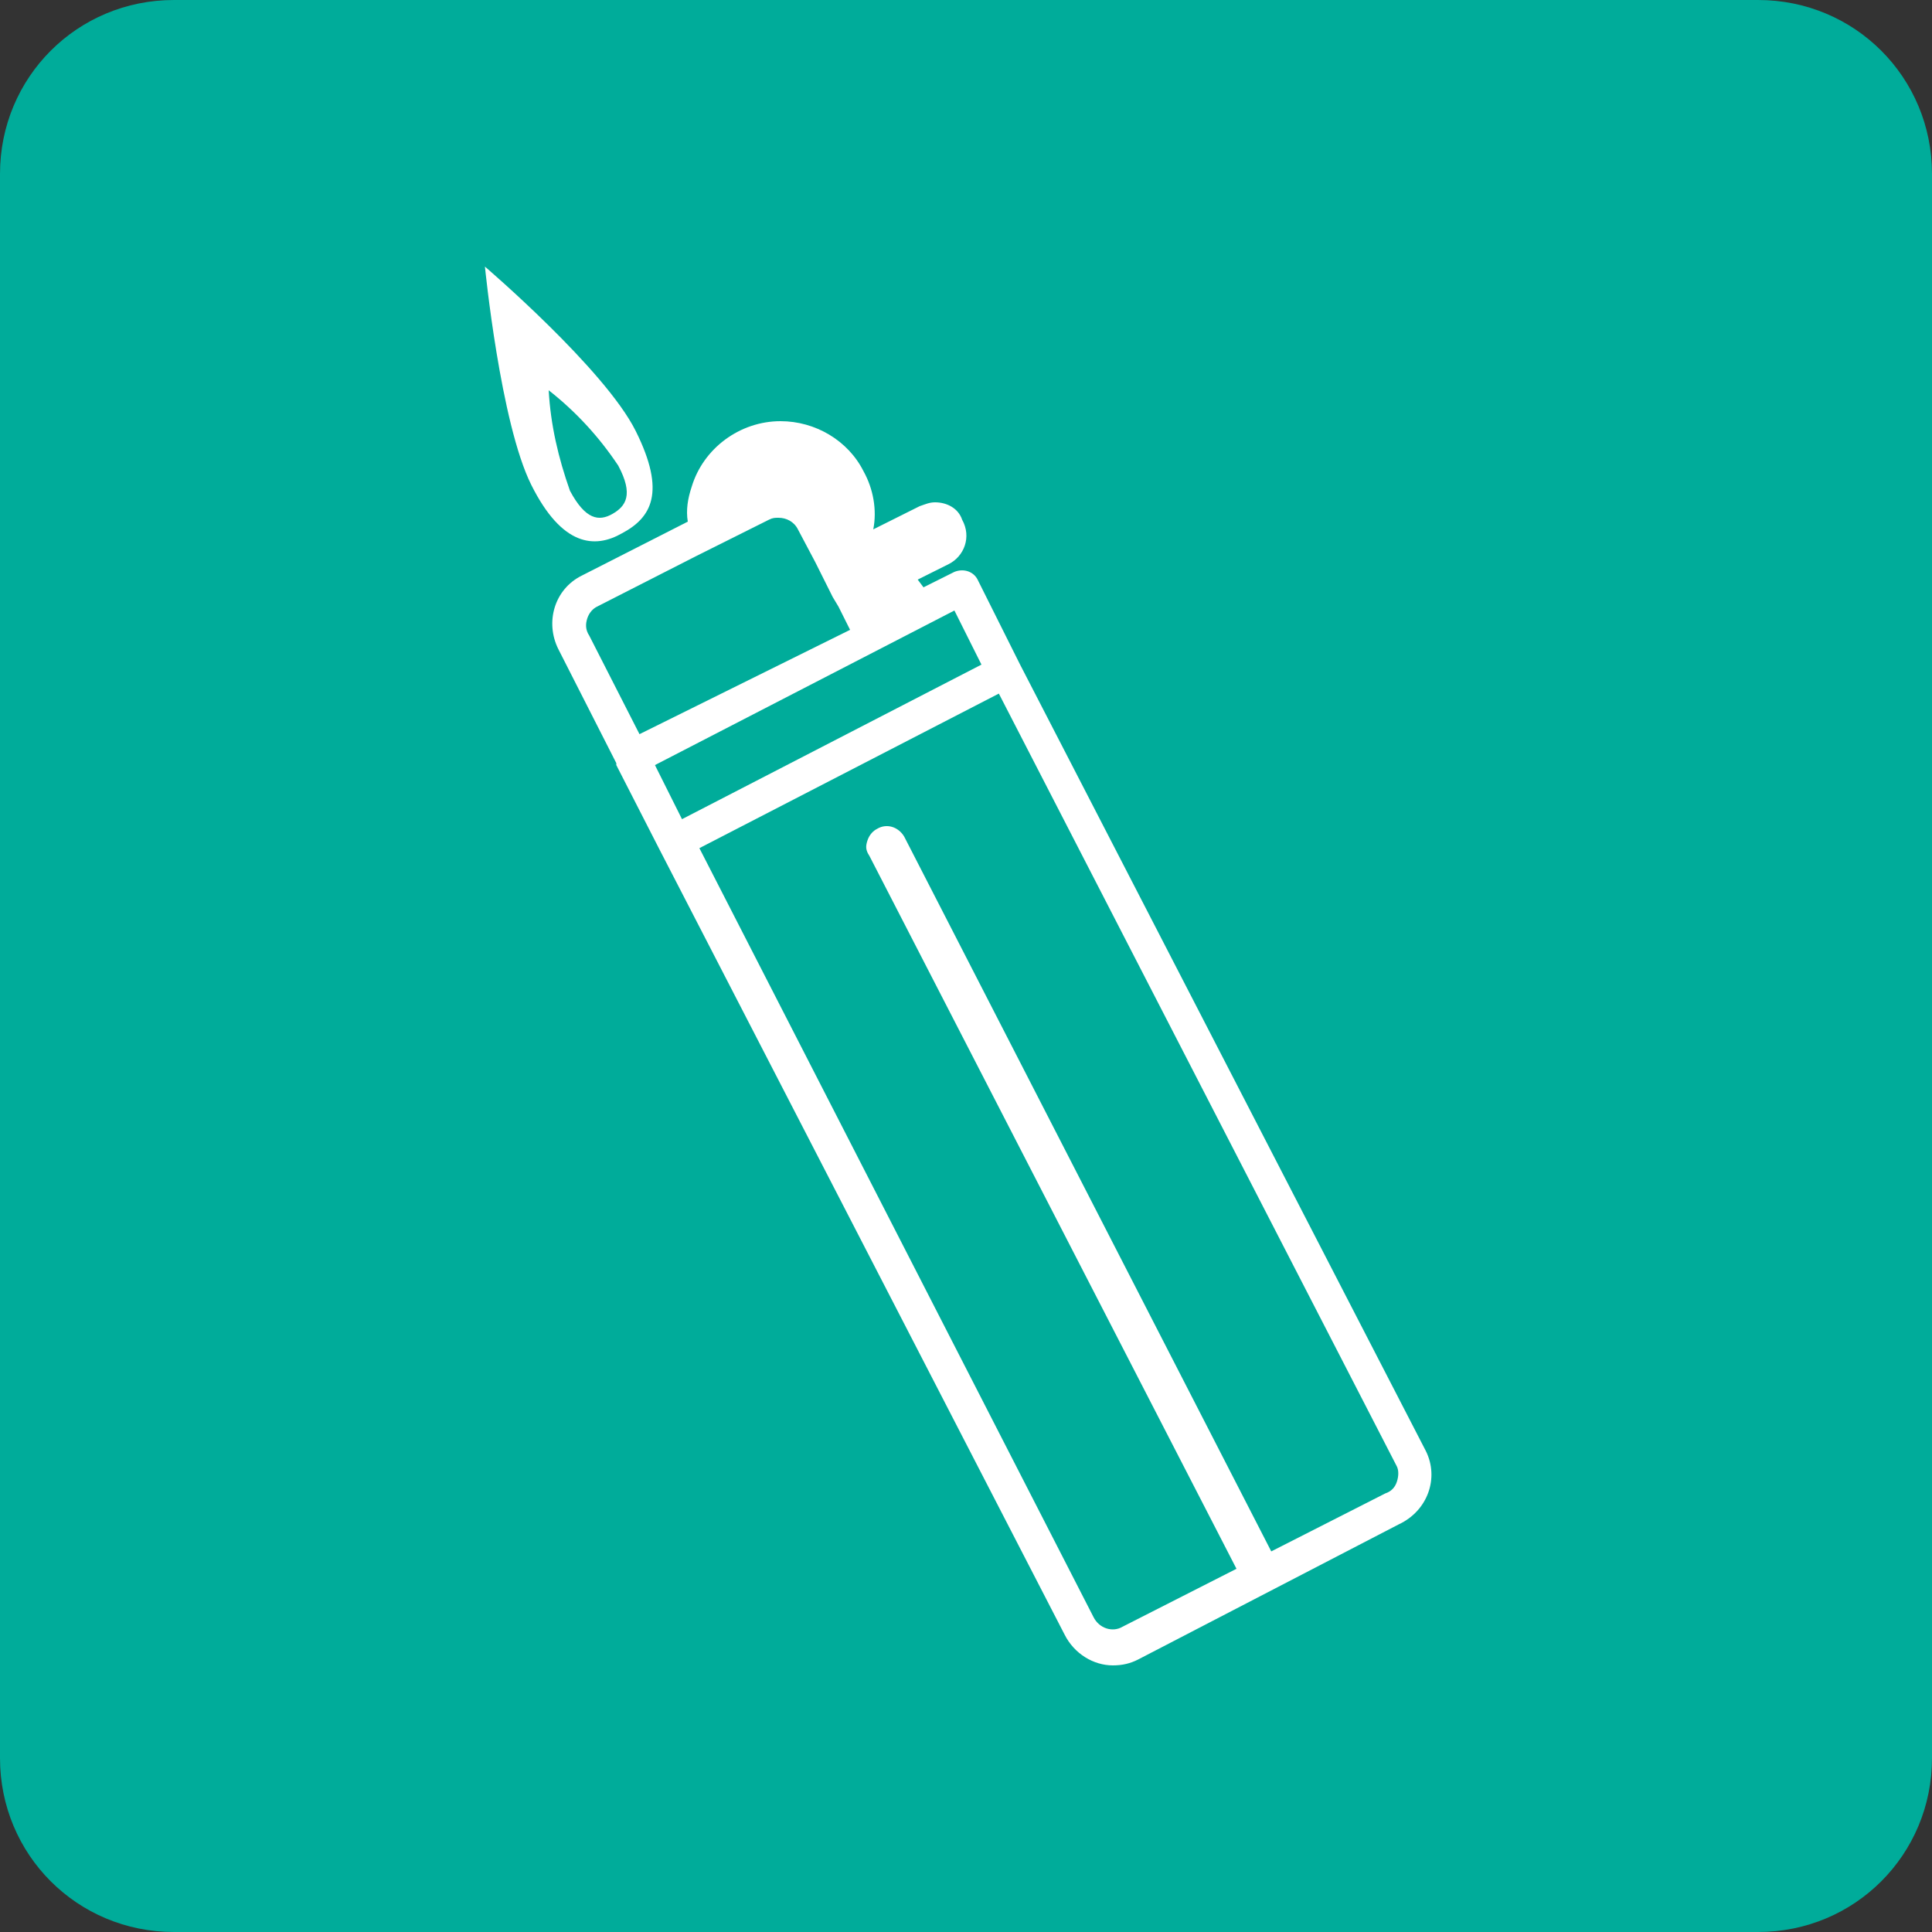
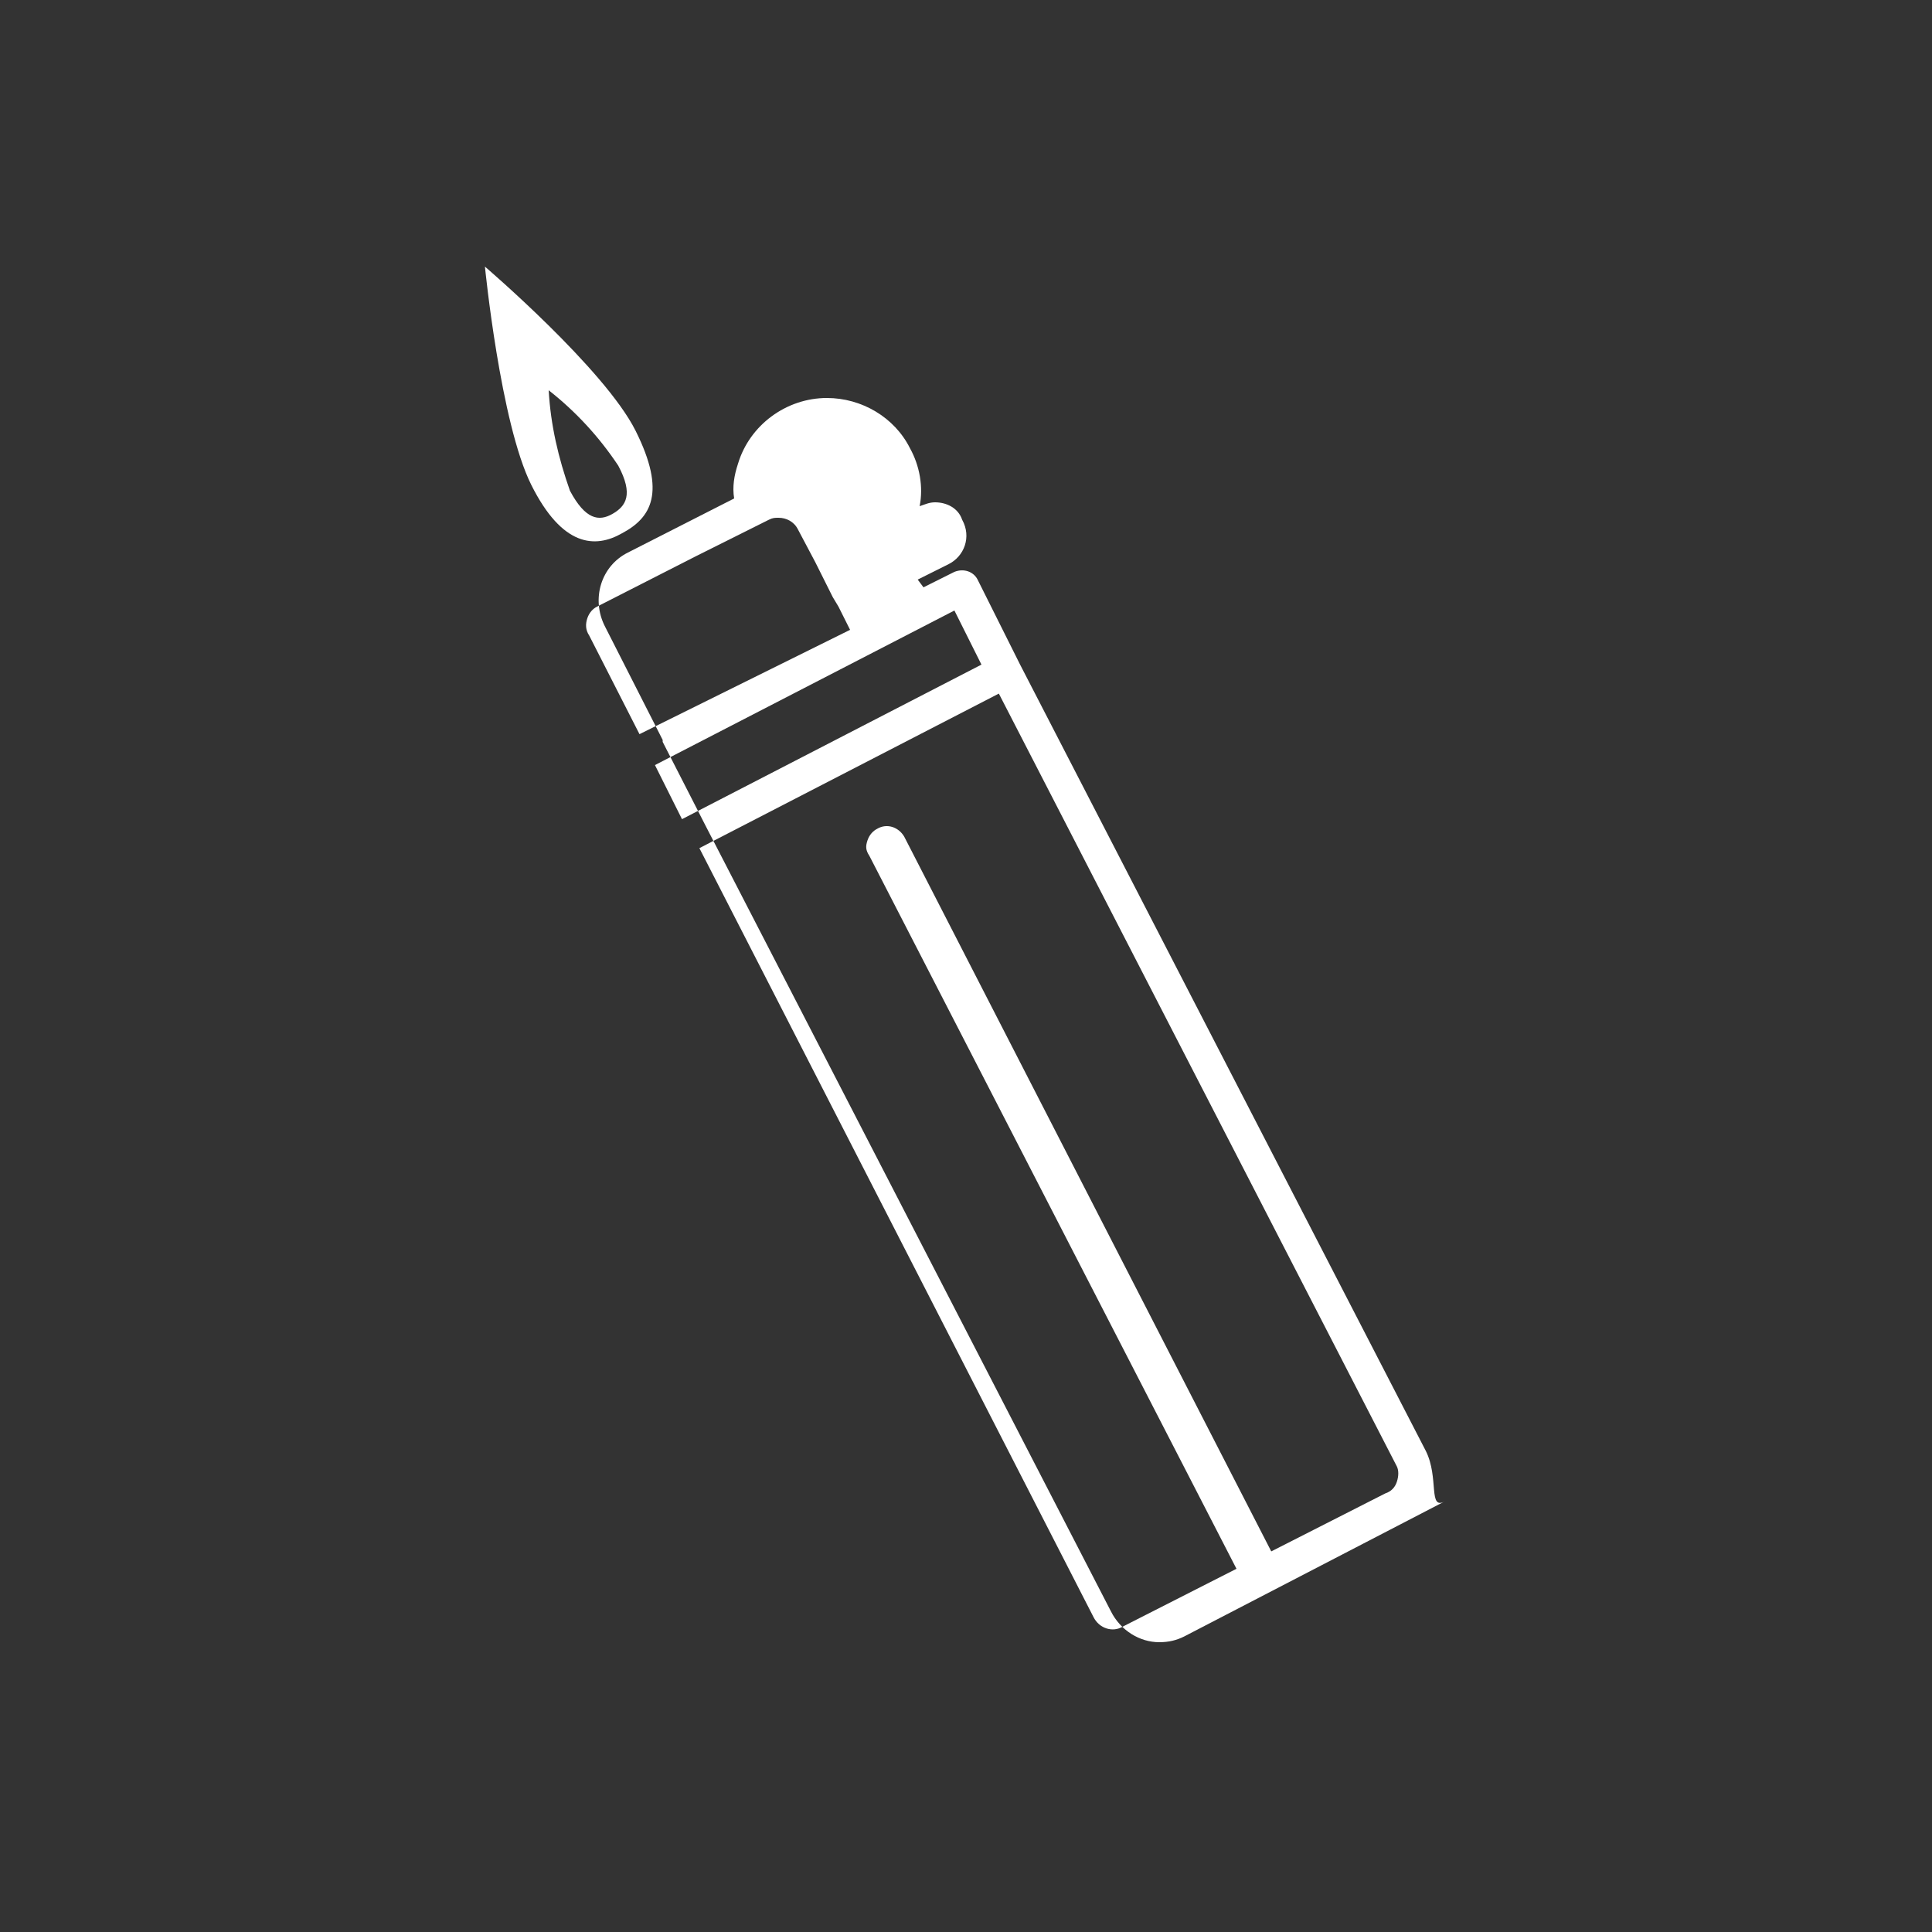
<svg xmlns="http://www.w3.org/2000/svg" version="1.1" id="レイヤー_1" x="0px" y="0px" viewBox="0 0 100 100" style="enable-background:new 0 0 100 100;" xml:space="preserve">
  <rect x="0" y="0" width="100" height="100" fill="#333333" stroke="none" />
  <style type="text/css">
	.st0{fill:#00AC9A;}
	.st1{fill:#FFFFFF;}
</style>
-   <path class="st0" d="M9,0h82c5,0,9,4,9,9v82c0,5-4,9-9,9H9c-5,0-9-4-9-9V9C0,4,4,0,9,0z" />
  <g>
-     <path class="st1" d="M73.8,75.1l-21-40.7L50.6,30c-0.2-0.4-0.7-0.6-1.2-0.4l-1.6,0.8L47.5,30l1.6-0.8c0.8-0.4,1.2-1.4,0.7-2.3   C49.6,26.3,49,26,48.4,26c-0.3,0-0.5,0.1-0.8,0.2l-2.4,1.2c0.2-1,0-2.1-0.5-3c-0.8-1.6-2.5-2.6-4.3-2.6c-2.1,0-4,1.4-4.6,3.4   c-0.2,0.6-0.3,1.2-0.2,1.8l-5.5,2.8c-1.4,0.7-1.9,2.4-1.2,3.8l3,5.9l0,0v0.1l2.2,4.3l21,40.7c0.5,1,1.5,1.6,2.5,1.6   c0.5,0,0.9-0.1,1.3-0.3l13.5-7C73.9,78.2,74.5,76.5,73.8,75.1C73.8,75.1,73.8,75.1,73.8,75.1L73.8,75.1z M72.3,76.7   c-0.1,0.3-0.3,0.5-0.6,0.6l-5.9,3l-19-37c-0.3-0.5-0.9-0.7-1.4-0.4c0,0,0,0,0,0c-0.2,0.1-0.4,0.3-0.5,0.6c-0.1,0.3-0.1,0.5,0.1,0.8   l19,36.9l-5.9,3c-0.5,0.3-1.2,0.1-1.5-0.5L36.2,43.9l15.5-8l20.6,40C72.4,76.1,72.4,76.4,72.3,76.7z M30.4,32   c0.1-0.3,0.3-0.5,0.5-0.6l5.1-2.6l0.8-0.4l0.8-0.4l2.2-1.1c0.2-0.1,0.3-0.1,0.5-0.1c0.4,0,0.8,0.2,1,0.6l0.9,1.7l0.1,0.2l0.3,0.6   l0.1,0.2l0.4,0.8l0.3,0.5l0.4,0.8l0.2,0.4L33.1,38l-2.6-5.1C30.3,32.6,30.3,32.3,30.4,32z M49.4,31.6l1.4,2.8l-15.5,8l-1.4-2.8   L49.4,31.6z" />
+     <path class="st1" d="M73.8,75.1l-21-40.7L50.6,30c-0.2-0.4-0.7-0.6-1.2-0.4l-1.6,0.8L47.5,30l1.6-0.8c0.8-0.4,1.2-1.4,0.7-2.3   C49.6,26.3,49,26,48.4,26c-0.3,0-0.5,0.1-0.8,0.2c0.2-1,0-2.1-0.5-3c-0.8-1.6-2.5-2.6-4.3-2.6c-2.1,0-4,1.4-4.6,3.4   c-0.2,0.6-0.3,1.2-0.2,1.8l-5.5,2.8c-1.4,0.7-1.9,2.4-1.2,3.8l3,5.9l0,0v0.1l2.2,4.3l21,40.7c0.5,1,1.5,1.6,2.5,1.6   c0.5,0,0.9-0.1,1.3-0.3l13.5-7C73.9,78.2,74.5,76.5,73.8,75.1C73.8,75.1,73.8,75.1,73.8,75.1L73.8,75.1z M72.3,76.7   c-0.1,0.3-0.3,0.5-0.6,0.6l-5.9,3l-19-37c-0.3-0.5-0.9-0.7-1.4-0.4c0,0,0,0,0,0c-0.2,0.1-0.4,0.3-0.5,0.6c-0.1,0.3-0.1,0.5,0.1,0.8   l19,36.9l-5.9,3c-0.5,0.3-1.2,0.1-1.5-0.5L36.2,43.9l15.5-8l20.6,40C72.4,76.1,72.4,76.4,72.3,76.7z M30.4,32   c0.1-0.3,0.3-0.5,0.5-0.6l5.1-2.6l0.8-0.4l0.8-0.4l2.2-1.1c0.2-0.1,0.3-0.1,0.5-0.1c0.4,0,0.8,0.2,1,0.6l0.9,1.7l0.1,0.2l0.3,0.6   l0.1,0.2l0.4,0.8l0.3,0.5l0.4,0.8l0.2,0.4L33.1,38l-2.6-5.1C30.3,32.6,30.3,32.3,30.4,32z M49.4,31.6l1.4,2.8l-15.5,8l-1.4-2.8   L49.4,31.6z" />
    <path class="st1" d="M32.2,27.6c1.5-0.8,2.3-2.1,0.7-5.3s-7.8-8.5-7.8-8.5s0.8,8.1,2.4,11.3S30.8,28.4,32.2,27.6z M32,24.1   c0.8,1.5,0.4,2.1-0.3,2.5s-1.4,0.3-2.2-1.2c-0.6-1.7-1-3.4-1.1-5.2C29.8,21.3,31,22.6,32,24.1z" />
  </g>
</svg>